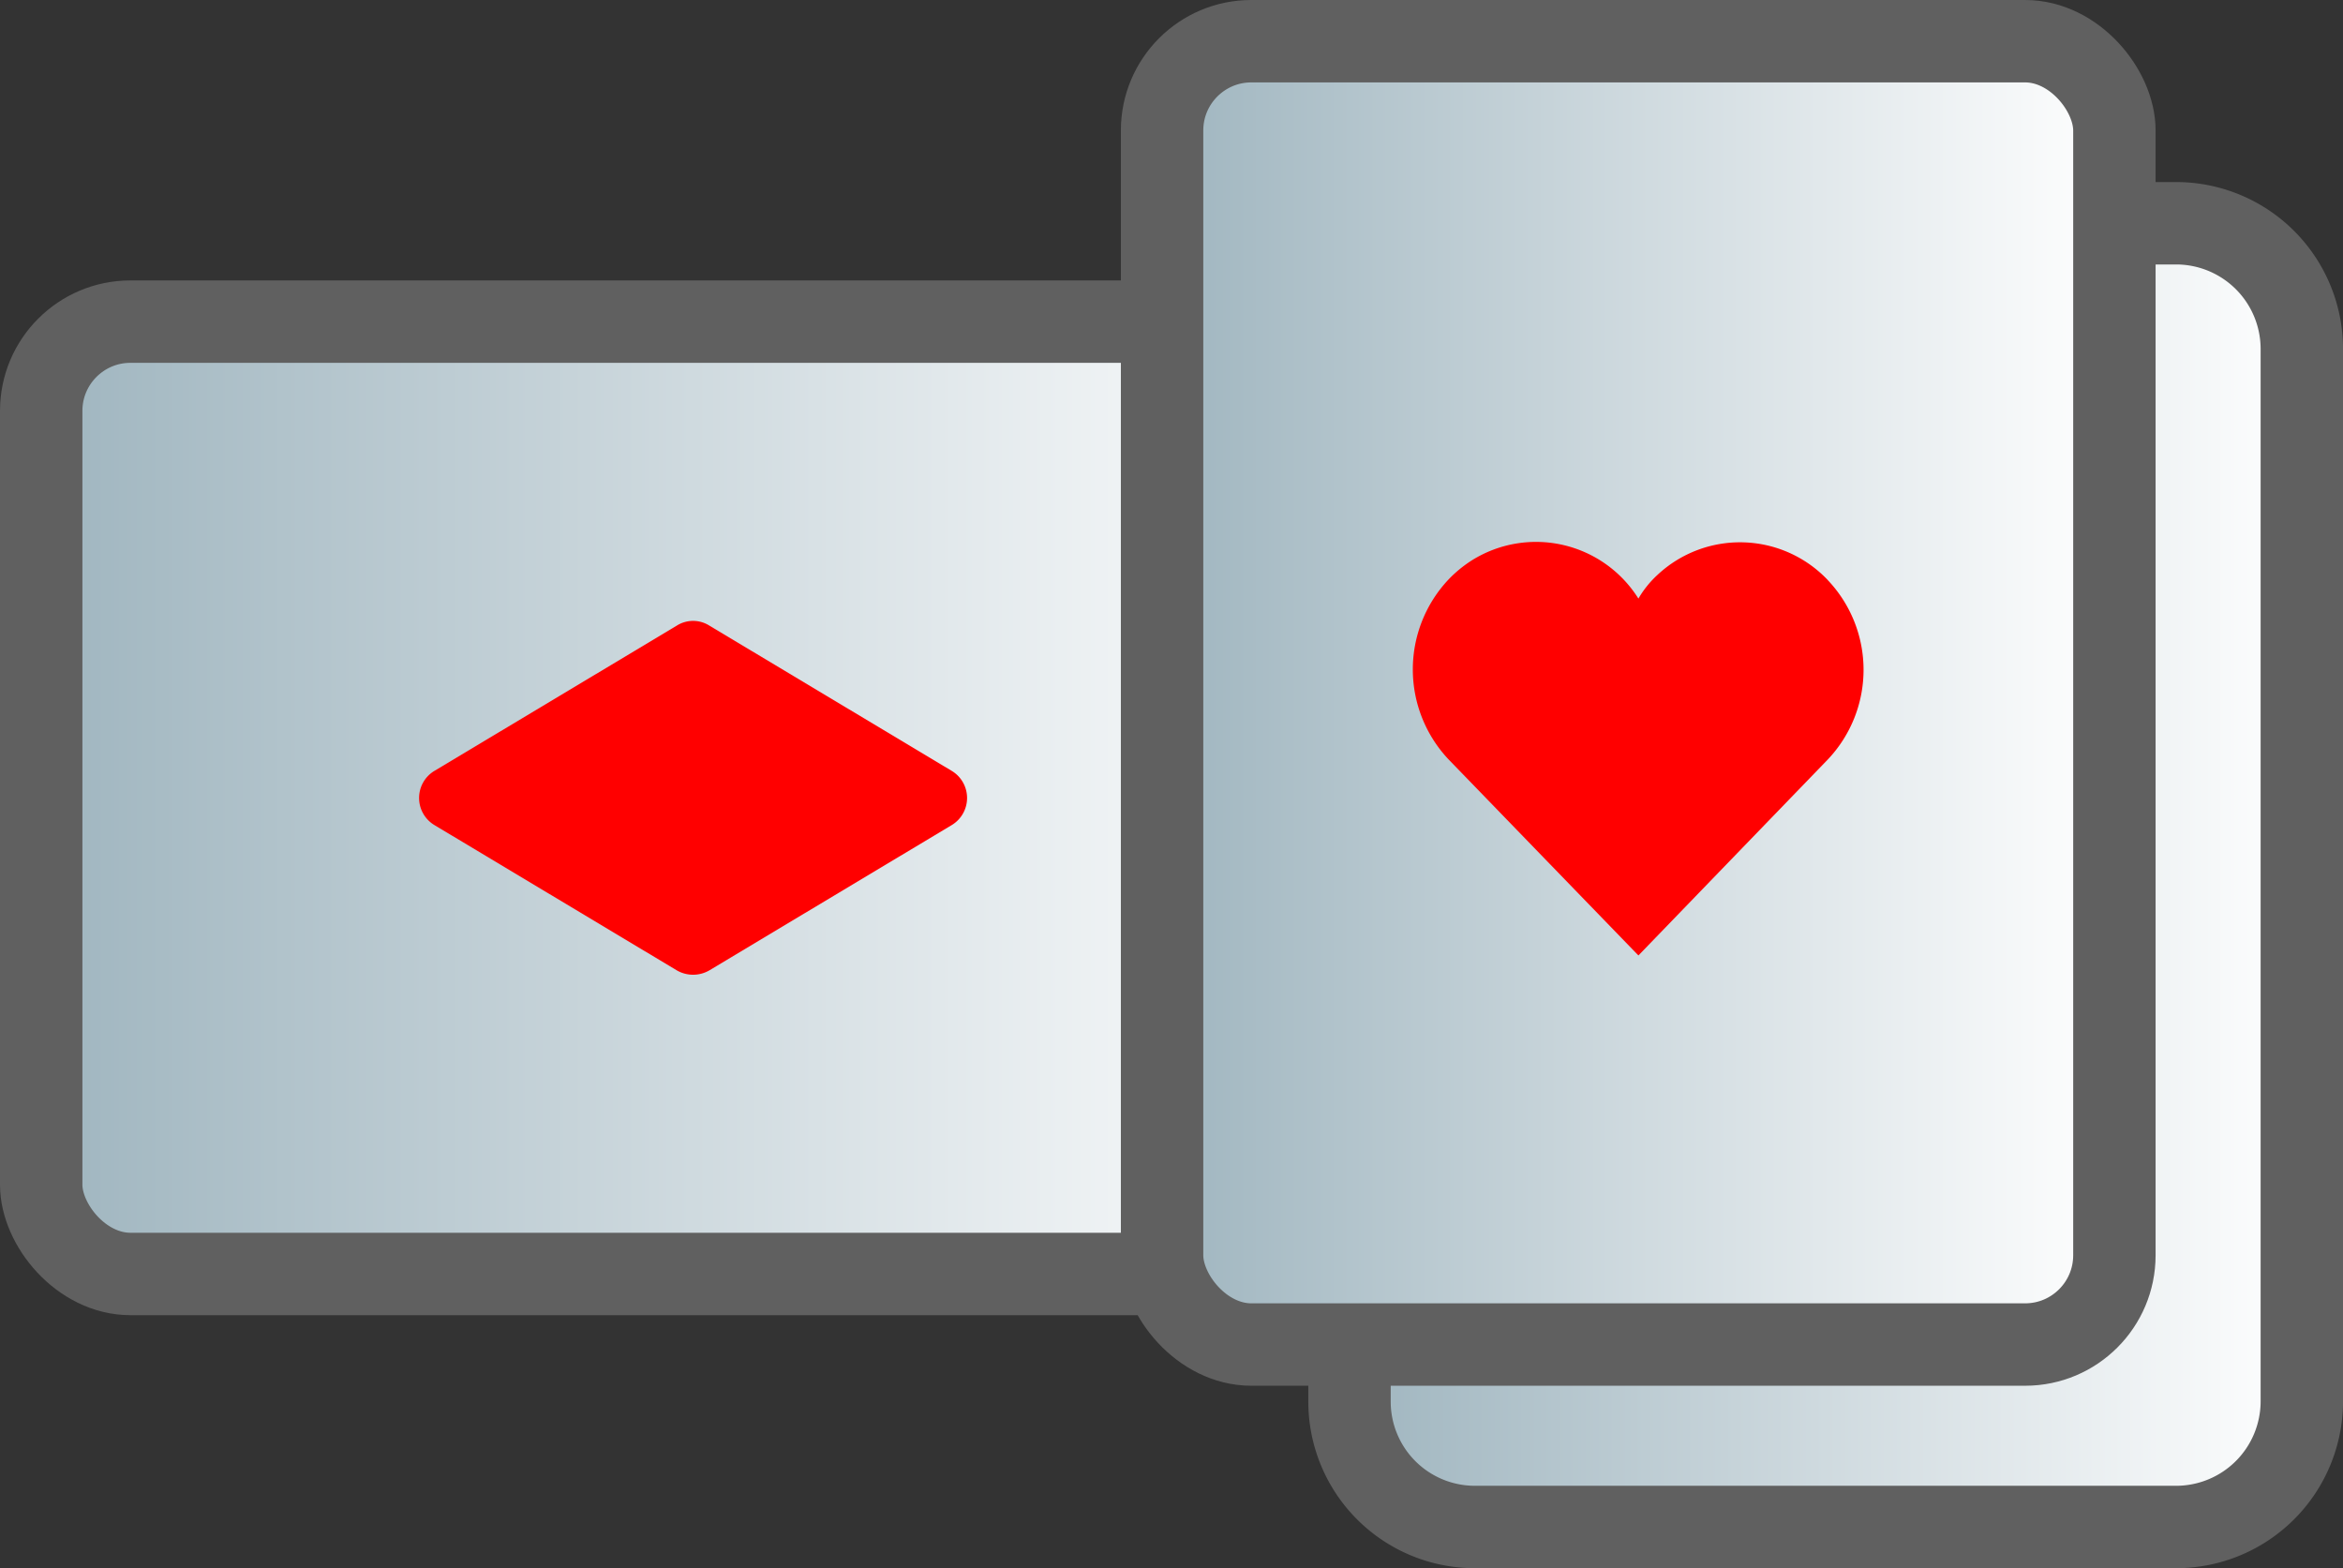
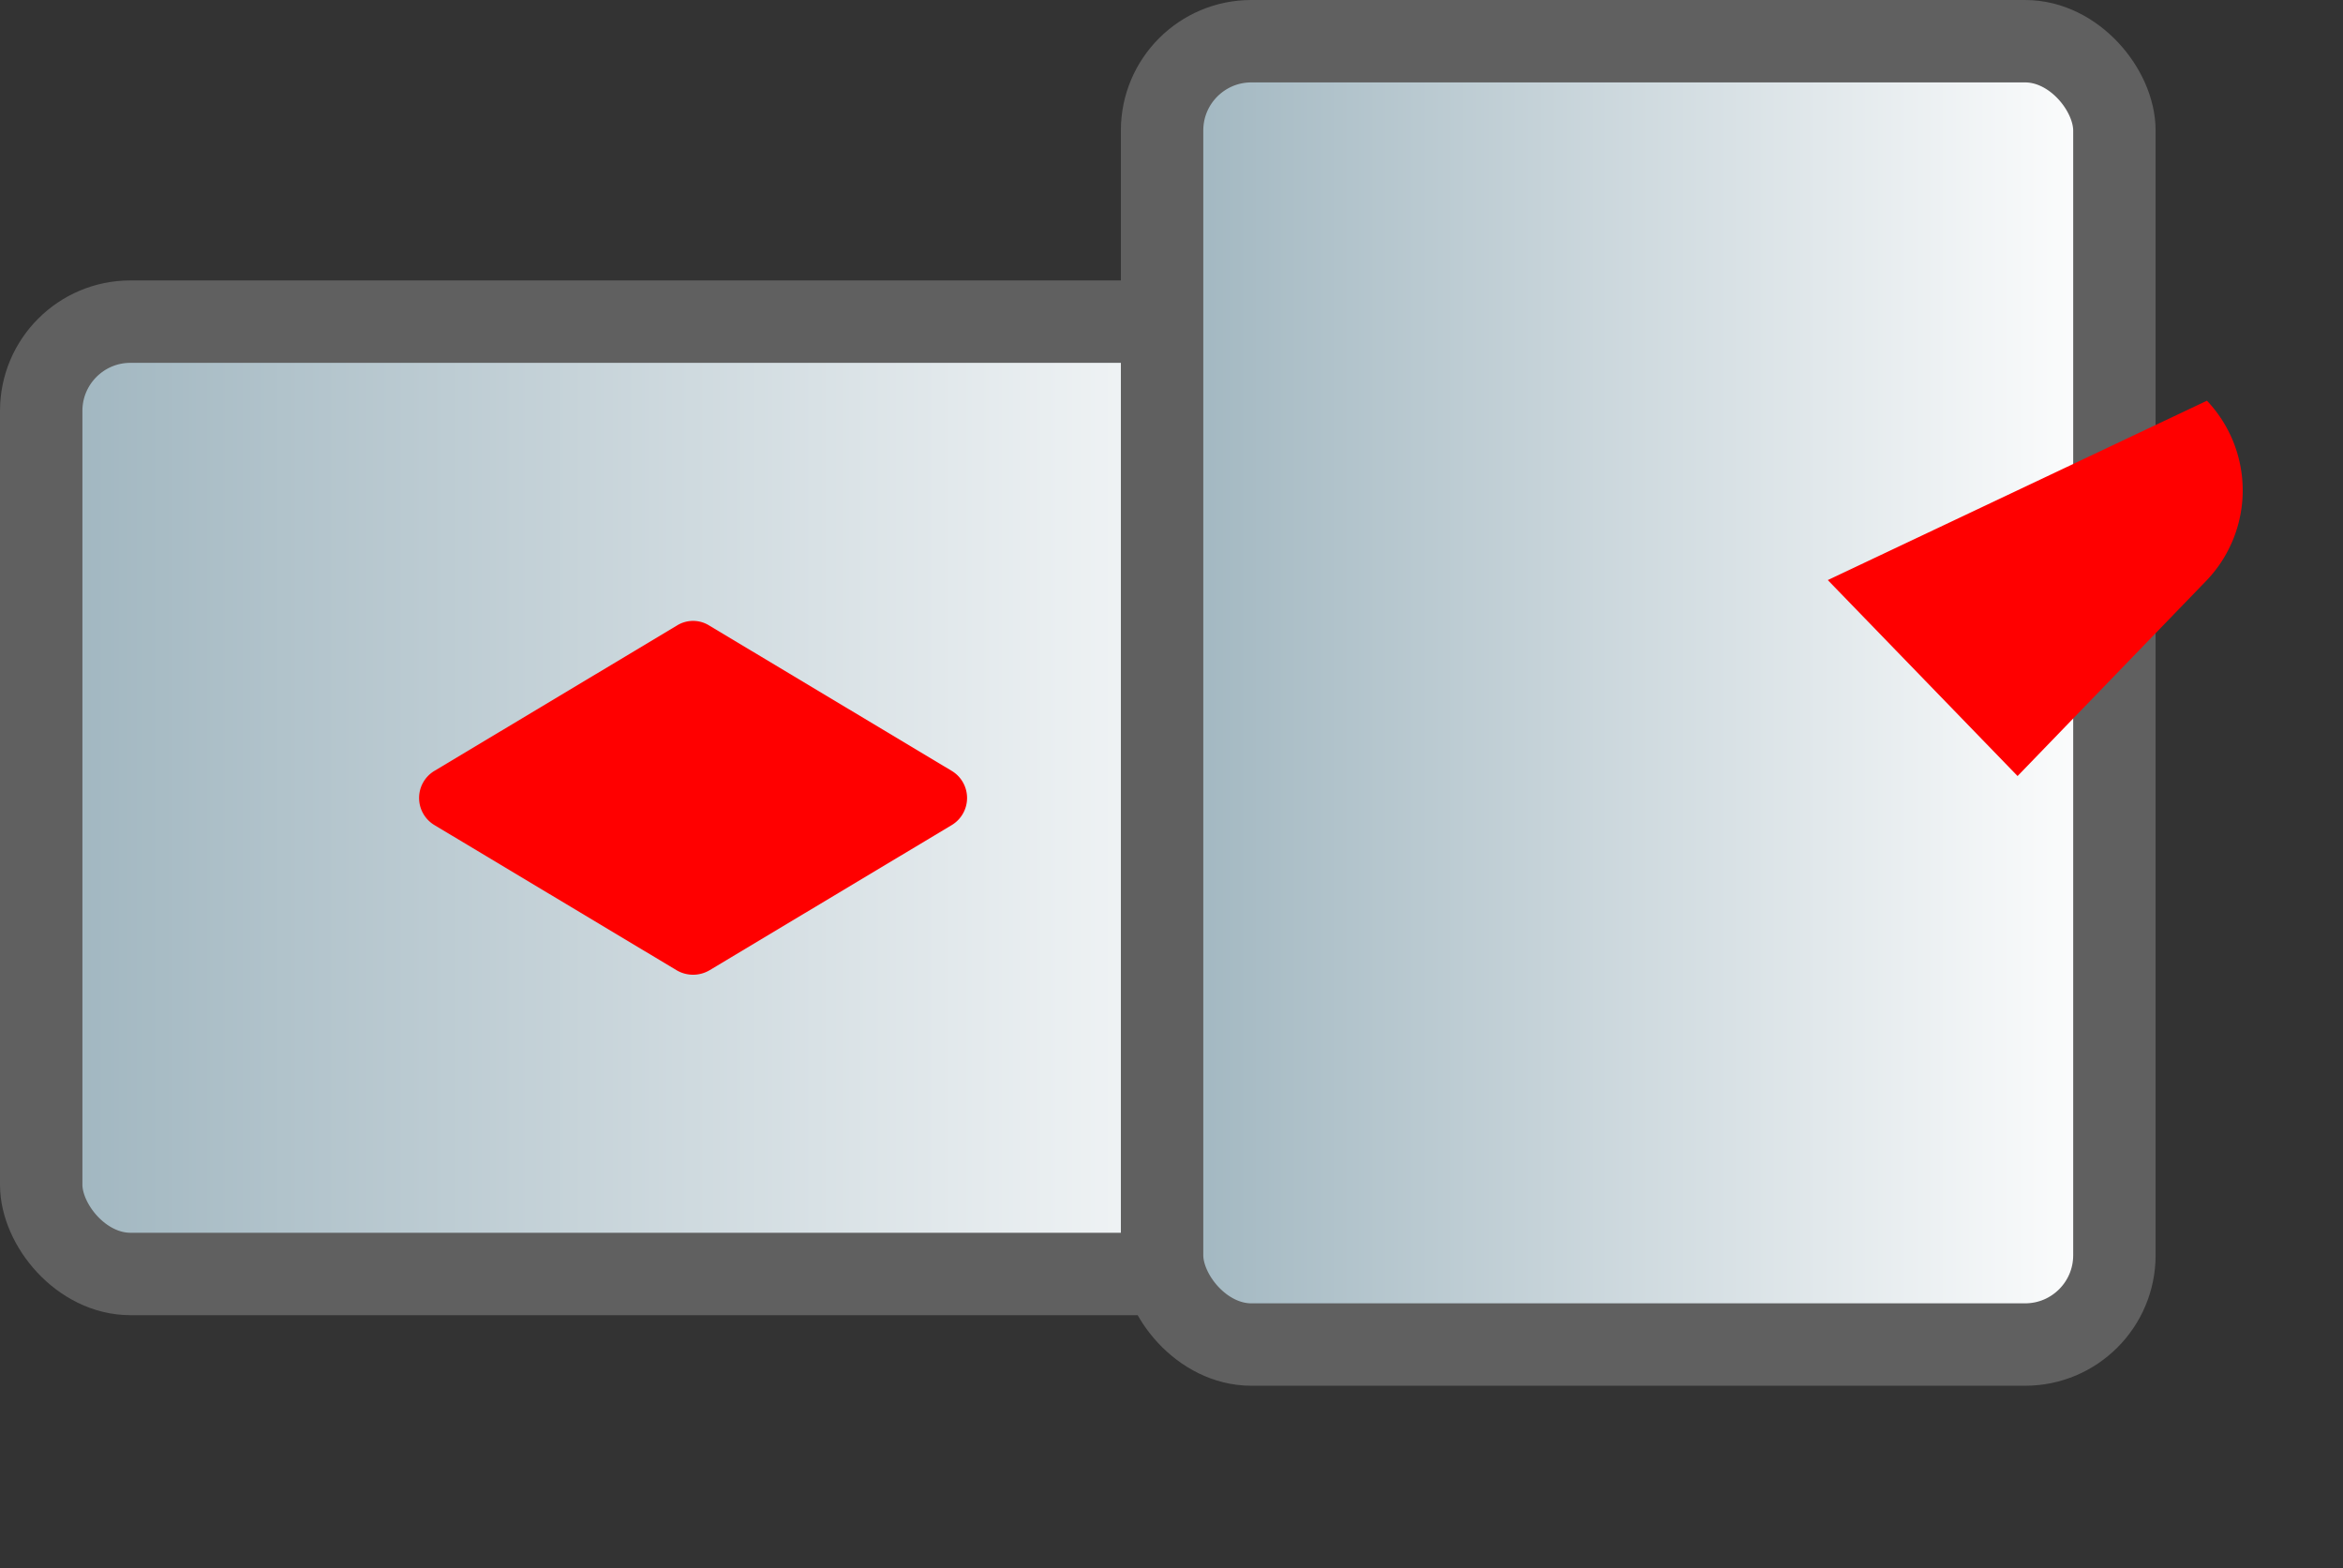
<svg xmlns="http://www.w3.org/2000/svg" xmlns:xlink="http://www.w3.org/1999/xlink" width="85.302" height="57.091" viewBox="0 0 85.302 57.091">
  <rect x="0" y="0" width="85.302" height="57.091" fill="#333333" stroke="none" />
  <defs>
    <style>.a,.b,.c{stroke:#606060;stroke-miterlimit:10;stroke-width:3px;}.a{fill:url(#a);}.b,.c{stroke-linecap:square;}.b{fill:url(#b);}.c{fill:url(#c);}.d{fill:red;}</style>
    <linearGradient id="a" y1="0.5" x2="1" y2="0.5" gradientUnits="objectBoundingBox">
      <stop offset="0" stop-color="#9fb5bf" />
      <stop offset="1" stop-color="#fff" />
    </linearGradient>
    <linearGradient id="b" x1="0" y1="0.5" x2="1" y2="0.5" xlink:href="#a" />
    <linearGradient id="c" x1="0" y1="0.5" x2="1" y2="0.5" xlink:href="#a" />
  </defs>
  <g transform="translate(-15.631 -29.618)">
-     <path class="a" d="M71.663,26.88h4.564a4.578,4.578,0,0,1,4.564,4.564V69.779a4.578,4.578,0,0,1-4.564,4.564H50.67a4.564,4.564,0,0,1-4.55-4.564v-.913" transform="translate(18.643 10.866)" />
    <rect class="b" width="47.449" height="34.671" rx="3.25" transform="translate(17.131 41.327)" />
    <rect class="c" width="34.671" height="47.449" rx="3.25" transform="translate(57.939 31.118)" />
-     <path class="d" d="M62.869,36.532a4.4,4.4,0,0,0-6.207-.183,3.693,3.693,0,0,0-.688.857,4.4,4.4,0,0,0-6.052-1.4,4.564,4.564,0,0,0-.857.7,4.774,4.774,0,0,0,0,6.558l6.909,7.134,6.895-7.134a4.746,4.746,0,0,0,0-6.53Z" transform="translate(19.307 14.204)" />
+     <path class="d" d="M62.869,36.532l6.909,7.134,6.895-7.134a4.746,4.746,0,0,0,0-6.53Z" transform="translate(19.307 14.204)" />
    <path class="d" d="M31.381,37.359l-8.833,5.294a1.151,1.151,0,0,0,0,1.966l8.833,5.294a1.18,1.18,0,0,0,1.18,0l8.833-5.294a1.151,1.151,0,0,0,0-1.966l-8.833-5.294a1.109,1.109,0,0,0-1.18,0Z" transform="translate(8.893 15.033)" />
  </g>
</svg>